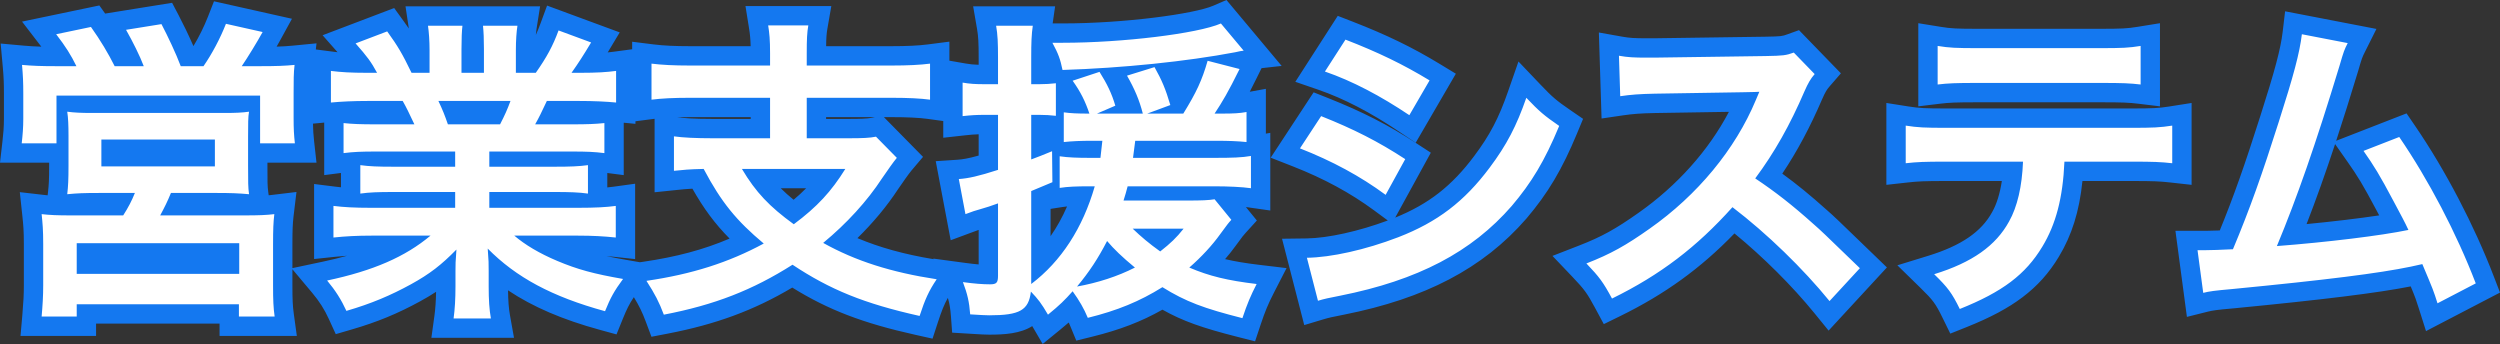
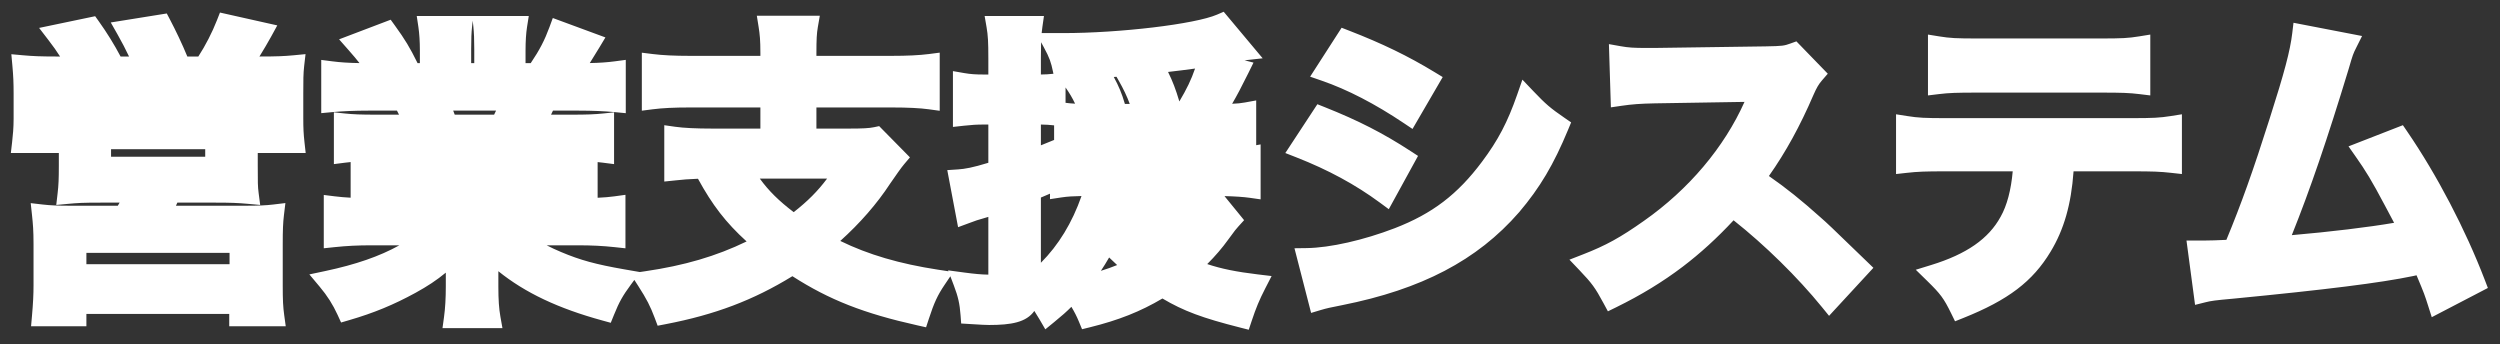
<svg xmlns="http://www.w3.org/2000/svg" width="258.413" height="35.555" viewBox="0 0 258.413 35.555">
  <rect x="0" y="0" width="258.413" height="35.555" fill="#333333" stroke="none" />
  <g id="パス_8252" data-name="パス 8252" transform="translate(0.174 27.778)" fill="#fff">
    <path d="M 128.903 6.306 L 128.002 6.077 C 124.106 5.087 122.174 4.375 119.981 3.076 C 117.721 4.418 115.449 5.318 112.507 6.046 L 111.672 6.252 L 111.343 5.458 C 111.128 4.937 110.878 4.443 110.57 3.936 C 110.086 4.425 109.594 4.86 108.782 5.523 L 107.875 6.263 L 107.286 5.252 C 107.073 4.888 106.9 4.604 106.74 4.363 C 105.912 5.542 104.349 5.814 102.071 5.814 C 101.69 5.814 101.249 5.787 100.37 5.733 L 100.05 5.714 L 99.178 5.661 L 99.113 4.79 C 99.025 3.613 98.864 2.9 98.423 1.736 L 98.061 0.78 L 97.475 1.648 C 96.737 2.74 96.384 3.501 95.832 5.19 L 95.55 6.053 L 94.664 5.855 C 89.128 4.621 85.548 3.222 81.732 0.771 C 77.689 3.254 73.732 4.748 68.632 5.73 L 67.803 5.89 L 67.507 5.099 C 67.047 3.872 66.665 3.131 65.805 1.792 L 65.396 1.156 L 65.033 1.649 C 64.187 2.797 63.829 3.437 63.292 4.764 L 62.958 5.588 L 62.101 5.353 C 57.535 4.103 54.117 2.495 51.339 0.257 L 51.339 1.84 C 51.339 3.193 51.402 4.128 51.552 4.965 L 51.762 6.141 L 50.567 6.141 L 46.711 6.141 L 45.564 6.141 L 45.72 5.004 C 45.846 4.093 45.907 3.047 45.907 1.807 L 45.907 0.403 C 44.966 1.182 44.006 1.814 42.781 2.487 C 40.508 3.73 38.454 4.576 35.912 5.316 L 35.082 5.558 L 34.723 4.772 C 34.233 3.701 33.663 2.804 32.873 1.862 L 31.803 0.586 L 33.431 0.241 C 36.582 -0.428 39.059 -1.28 41.107 -2.422 L 38.247 -2.422 C 36.818 -2.422 35.666 -2.365 34.397 -2.231 L 33.293 -2.115 L 33.293 -3.226 L 33.293 -6.494 L 33.293 -7.626 L 34.417 -7.486 C 34.941 -7.42 35.473 -7.374 36.07 -7.343 L 36.07 -7.768 L 36.07 -10.709 L 36.07 -11.027 C 35.869 -11.008 35.671 -10.986 35.466 -10.959 L 34.338 -10.814 L 34.338 -11.951 L 34.338 -15.056 L 34.338 -16.169 L 35.445 -16.05 C 36.318 -15.957 37.14 -15.925 38.704 -15.925 L 41.071 -15.925 C 40.999 -16.071 40.928 -16.211 40.858 -16.343 L 37.92 -16.343 C 36.508 -16.343 35.266 -16.291 34.124 -16.184 L 33.031 -16.082 L 33.031 -17.18 L 33.031 -20.448 L 33.031 -21.585 L 34.159 -21.44 C 35.008 -21.33 35.863 -21.274 36.984 -21.257 C 36.701 -21.627 36.346 -22.044 35.83 -22.63 L 34.876 -23.713 L 36.225 -24.226 L 39.493 -25.468 L 40.209 -25.74 L 40.658 -25.119 C 41.685 -23.701 42.181 -22.888 42.989 -21.252 L 43.227 -21.252 L 43.227 -22.572 C 43.227 -23.453 43.172 -24.328 43.075 -24.973 L 42.903 -26.121 L 44.064 -26.121 L 47.626 -26.121 L 48.743 -26.121 L 49.75 -26.121 L 53.312 -26.121 L 54.483 -26.121 L 54.3 -24.965 C 54.203 -24.348 54.149 -23.498 54.149 -22.572 L 54.149 -21.252 L 54.683 -21.252 C 55.598 -22.604 56.125 -23.623 56.622 -24.976 L 56.967 -25.916 L 57.907 -25.569 L 61.273 -24.327 L 62.405 -23.91 L 61.784 -22.875 C 61.403 -22.24 61.088 -21.726 60.789 -21.26 C 61.819 -21.28 62.594 -21.335 63.376 -21.439 L 64.509 -21.59 L 64.509 -20.448 L 64.509 -17.18 L 64.509 -16.079 L 63.412 -16.185 C 62.324 -16.29 61.048 -16.343 59.62 -16.343 L 56.984 -16.343 C 56.911 -16.189 56.845 -16.051 56.785 -15.925 L 58.933 -15.925 C 60.486 -15.925 61.279 -15.956 62.197 -16.05 L 63.299 -16.165 L 63.299 -15.056 L 63.299 -11.951 L 63.299 -10.814 L 62.171 -10.959 C 61.977 -10.985 61.789 -11.006 61.6 -11.024 L 61.6 -10.709 L 61.6 -7.768 L 61.6 -7.336 C 62.274 -7.366 62.834 -7.415 63.339 -7.484 L 64.476 -7.641 L 64.476 -6.494 L 64.476 -3.226 L 64.476 -2.112 L 63.368 -2.231 C 62.151 -2.363 60.975 -2.422 59.554 -2.422 L 56.329 -2.422 C 56.796 -2.181 57.293 -1.95 57.818 -1.729 C 59.817 -0.886 61.416 -0.448 64.399 0.07 L 65.958 0.341 L 66.502 0.262 C 70.549 -0.328 73.849 -1.292 76.999 -2.82 C 74.854 -4.769 73.458 -6.582 71.972 -9.301 C 70.954 -9.267 70.426 -9.213 69.687 -9.136 L 69.592 -9.126 L 68.489 -9.012 L 68.489 -10.121 L 68.489 -13.683 L 68.489 -14.836 L 69.63 -14.673 C 70.482 -14.551 71.801 -14.487 73.443 -14.487 L 78.424 -14.487 L 78.424 -16.67 L 71.123 -16.67 C 69.506 -16.67 68.29 -16.61 67.297 -16.482 L 66.169 -16.337 L 66.169 -17.474 L 66.169 -21.2 L 66.169 -22.332 L 67.293 -22.192 C 68.321 -22.063 69.548 -22.004 71.156 -22.004 L 78.424 -22.004 L 78.424 -22.278 C 78.424 -23.614 78.365 -24.219 78.24 -24.996 L 78.055 -26.154 L 79.228 -26.154 L 83.378 -26.154 L 84.567 -26.154 L 84.363 -24.983 C 84.248 -24.32 84.215 -23.713 84.215 -22.278 L 84.215 -22.004 L 91.973 -22.004 C 93.59 -22.004 94.852 -22.065 95.832 -22.191 L 96.96 -22.337 L 96.96 -21.2 L 96.96 -17.474 L 96.96 -16.327 L 95.823 -16.483 C 94.925 -16.607 93.641 -16.67 92.006 -16.67 L 84.215 -16.67 L 84.215 -14.487 L 87.594 -14.487 C 88.995 -14.487 89.668 -14.524 90.166 -14.629 L 90.7 -14.742 L 91.084 -14.352 L 93.241 -12.163 L 93.882 -11.512 L 93.292 -10.815 C 92.967 -10.431 92.457 -9.698 91.823 -8.78 C 90.481 -6.725 88.72 -4.705 86.682 -2.873 C 89.563 -1.462 92.818 -0.508 96.797 0.1 L 97.866 0.263 L 97.829 0.167 L 99.493 0.391 C 100.554 0.535 101.294 0.6 101.986 0.61 L 101.986 -5.36 C 101.842 -5.316 101.679 -5.268 101.469 -5.207 L 101.466 -5.206 L 101.463 -5.205 C 100.814 -5.02 100.814 -5.02 99.967 -4.706 L 98.858 -4.295 L 98.638 -5.458 L 97.951 -9.086 L 97.741 -10.194 L 98.867 -10.269 C 99.566 -10.316 100.36 -10.453 101.986 -10.952 L 101.986 -14.905 L 101.548 -14.905 C 100.799 -14.905 100.285 -14.875 99.436 -14.781 L 98.326 -14.657 L 98.326 -15.775 L 98.326 -19.239 L 98.326 -20.428 L 99.497 -20.224 C 100.144 -20.112 100.65 -20.075 101.581 -20.075 L 101.986 -20.075 L 101.986 -21.755 C 101.986 -23.438 101.947 -24.125 101.805 -24.951 L 101.603 -26.121 L 102.79 -26.121 L 106.581 -26.121 L 107.734 -26.121 L 107.571 -24.98 C 107.541 -24.77 107.516 -24.568 107.496 -24.357 L 108.607 -24.357 L 109.686 -24.357 C 115.609 -24.357 123.357 -25.285 125.629 -26.268 L 126.313 -26.564 L 126.792 -25.992 L 129.145 -23.181 L 130.343 -21.751 L 128.489 -21.546 C 128.483 -21.545 128.477 -21.544 128.471 -21.544 L 129.395 -21.306 L 128.851 -20.202 C 128.156 -18.793 127.657 -17.855 127.186 -17.051 C 127.721 -17.07 128.093 -17.111 128.494 -17.183 L 129.673 -17.398 L 129.673 -16.2 L 129.673 -13.095 L 129.673 -12.77 L 130.13 -12.851 L 130.13 -11.657 L 130.13 -8.324 L 130.13 -7.171 L 128.989 -7.334 C 128.37 -7.422 127.441 -7.484 126.395 -7.508 L 127.879 -5.688 L 128.423 -5.02 L 127.844 -4.383 C 127.553 -4.063 127.552 -4.062 126.77 -2.998 C 126.17 -2.159 125.437 -1.305 124.611 -0.482 C 126.079 0.01 127.646 0.323 129.837 0.585 L 131.265 0.756 L 130.608 2.035 C 129.992 3.234 129.663 4.026 129.197 5.424 L 128.903 6.306 Z M 114.472 -1.164 C 114.195 -0.682 113.914 -0.227 113.619 0.217 C 114.198 0.039 114.759 -0.161 115.3 -0.381 C 115 -0.651 114.726 -0.911 114.472 -1.164 Z M 107.418 -7.358 L 107.418 -0.617 C 109.243 -2.444 110.65 -4.753 111.617 -7.515 C 110.797 -7.502 110.141 -7.465 109.511 -7.368 L 108.359 -7.191 L 108.359 -7.76 C 108.195 -7.691 108.056 -7.631 107.92 -7.572 C 107.759 -7.503 107.602 -7.435 107.418 -7.358 Z M 78.363 -9.317 C 79.298 -8.033 80.341 -7.011 81.867 -5.849 C 83.298 -6.968 84.354 -8.023 85.319 -9.317 L 78.363 -9.317 Z M 107.418 -14.905 L 107.418 -12.757 C 107.553 -12.812 107.702 -12.872 107.869 -12.94 L 108.198 -13.074 L 108.784 -13.312 L 108.784 -14.821 C 108.28 -14.873 107.918 -14.9 107.418 -14.905 Z M 46.829 -15.925 L 50.9 -15.925 C 50.972 -16.07 51.038 -16.208 51.101 -16.343 L 46.67 -16.343 C 46.723 -16.208 46.776 -16.07 46.829 -15.925 Z M 116.099 -17.036 L 116.603 -17.036 C 116.319 -17.818 115.955 -18.581 115.451 -19.462 L 115.234 -19.842 C 115.14 -19.835 115.046 -19.828 114.952 -19.821 C 115.455 -18.905 115.799 -18.072 116.071 -17.131 L 116.099 -17.036 Z M 109.967 -17.151 C 110.267 -17.11 110.58 -17.081 110.952 -17.062 C 110.684 -17.633 110.37 -18.163 109.967 -18.738 L 109.967 -17.151 Z M 120.562 -20.341 C 121.038 -19.386 121.365 -18.52 121.729 -17.292 C 122.507 -18.603 122.959 -19.541 123.354 -20.692 C 122.447 -20.567 121.513 -20.449 120.562 -20.341 Z M 107.438 -23.413 C 107.423 -22.98 107.418 -22.462 107.418 -21.788 L 107.418 -20.076 C 107.894 -20.08 108.246 -20.105 108.713 -20.153 L 108.673 -20.344 C 108.469 -21.335 108.321 -21.788 107.728 -22.879 L 107.438 -23.413 Z M 48.528 -21.252 L 48.848 -21.252 L 48.848 -22.703 C 48.848 -23.681 48.819 -24.417 48.756 -25.017 L 48.69 -25.641 L 48.62 -25.011 C 48.556 -24.439 48.528 -23.727 48.528 -22.703 L 48.528 -21.252 Z M 29.361 5.944 L 28.214 5.944 L 24.521 5.944 L 23.521 5.944 L 23.521 4.944 L 23.521 4.67 L 8.756 4.67 L 8.756 4.944 L 8.756 5.944 L 7.756 5.944 L 4.129 5.944 L 3.037 5.944 L 3.133 4.857 C 3.246 3.572 3.292 2.66 3.292 1.709 L 3.292 -2.539 C 3.292 -3.959 3.23 -4.648 3.135 -5.537 L 3.001 -6.781 L 4.243 -6.637 C 5.048 -6.545 5.786 -6.513 7.168 -6.513 L 12.003 -6.513 C 12.068 -6.622 12.13 -6.728 12.189 -6.833 L 10.207 -6.833 C 8.388 -6.833 7.847 -6.799 6.869 -6.707 L 5.641 -6.592 L 5.783 -7.817 C 5.879 -8.652 5.907 -9.286 5.907 -10.644 L 5.907 -11.964 L 5.665 -11.964 L 2.07 -11.964 L 0.948 -11.964 L 1.077 -13.079 C 1.158 -13.785 1.233 -14.568 1.233 -15.513 L 1.233 -18.095 C 1.233 -19.21 1.201 -19.937 1.107 -20.978 L 0.998 -22.173 L 2.193 -22.065 C 3.221 -21.971 4.104 -21.938 5.567 -21.938 L 6.034 -21.938 C 5.71 -22.458 5.332 -22.989 4.839 -23.629 L 3.868 -24.892 L 5.427 -25.218 L 9.022 -25.969 L 9.661 -26.103 L 10.041 -25.572 C 10.885 -24.39 11.639 -23.17 12.289 -21.938 L 13.164 -21.938 C 12.826 -22.653 12.412 -23.451 11.985 -24.203 L 11.274 -25.455 L 12.696 -25.684 L 16.356 -26.272 L 17.065 -26.386 L 17.399 -25.75 C 17.947 -24.71 18.667 -23.214 19.189 -21.938 L 20.327 -21.938 C 21.065 -23.075 21.754 -24.413 22.25 -25.682 L 22.563 -26.481 L 23.4 -26.293 L 27.191 -25.443 L 28.488 -25.153 L 27.849 -23.987 C 27.535 -23.414 27.09 -22.66 26.645 -21.938 L 26.776 -21.938 C 28.364 -21.938 29.191 -21.969 30.177 -22.064 L 31.408 -22.183 L 31.266 -20.954 C 31.175 -20.162 31.175 -19.451 31.175 -18.16 L 31.175 -15.546 C 31.175 -14.511 31.204 -13.934 31.299 -13.075 L 31.423 -11.964 L 30.306 -11.964 L 26.711 -11.964 L 26.469 -11.964 L 26.469 -10.644 C 26.469 -8.927 26.469 -8.519 26.559 -7.832 L 26.72 -6.594 L 25.476 -6.707 C 24.409 -6.804 23.629 -6.833 22.136 -6.833 L 18.158 -6.833 C 18.109 -6.724 18.061 -6.618 18.013 -6.513 L 25.077 -6.513 C 26.557 -6.513 27.282 -6.543 28.062 -6.637 L 29.326 -6.788 L 29.174 -5.525 C 29.081 -4.745 29.051 -4.012 29.051 -2.507 L 29.051 1.742 C 29.051 3.254 29.085 3.942 29.205 4.808 L 29.361 5.944 Z M 8.756 -0.467 L 23.554 -0.467 L 23.554 -1.637 L 8.756 -1.637 L 8.756 -0.467 Z M 11.305 -11.579 L 21.038 -11.579 L 21.038 -12.356 L 11.305 -12.356 L 11.305 -11.579 Z M 201.909 5.433 L 201.501 4.6 C 200.75 3.068 200.407 2.603 199.053 1.281 L 197.85 0.105 L 199.457 -0.39 C 203.103 -1.514 205.379 -3.097 206.619 -5.371 L 206.623 -5.378 L 206.627 -5.384 C 207.277 -6.536 207.702 -8.141 207.871 -10.069 L 200.961 -10.069 C 198.827 -10.069 198.072 -10.039 196.921 -9.912 L 195.811 -9.788 L 195.811 -10.905 L 195.811 -14.794 L 195.811 -15.965 L 196.967 -15.782 C 198.12 -15.6 198.765 -15.566 201.026 -15.566 L 220.144 -15.566 C 222.381 -15.566 223.064 -15.602 224.204 -15.782 L 225.36 -15.965 L 225.36 -14.794 L 225.36 -10.905 L 225.36 -9.788 L 224.25 -9.912 C 223.098 -10.039 222.343 -10.069 220.21 -10.069 L 214.16 -10.069 C 213.915 -6.639 213.169 -4.047 211.784 -1.76 C 209.933 1.314 207.405 3.235 202.77 5.089 L 201.909 5.433 Z M 251.185 5.008 L 250.825 3.874 C 250.458 2.717 250.419 2.593 249.613 0.678 C 249.514 0.7 249.394 0.726 249.246 0.758 L 249.242 0.759 L 249.237 0.76 C 245.874 1.459 240.311 2.158 230.633 3.097 L 230.629 3.097 L 230.626 3.097 C 228.78 3.262 228.365 3.323 227.805 3.464 L 226.719 3.735 L 226.571 2.626 L 225.983 -1.786 L 225.832 -2.918 L 226.974 -2.918 L 227.824 -2.918 C 228.342 -2.918 228.961 -2.94 229.956 -2.986 C 231.494 -6.691 232.73 -10.159 234.42 -15.489 C 235.958 -20.3 236.55 -22.537 236.766 -24.357 L 236.893 -25.425 L 237.948 -25.221 L 242.687 -24.306 L 243.981 -24.056 L 243.392 -22.877 C 243.053 -22.199 243.04 -22.173 242.608 -20.691 L 242.606 -20.685 L 242.605 -20.68 C 240.375 -13.344 238.621 -8.21 236.719 -3.472 C 240.687 -3.814 244.672 -4.296 247.292 -4.748 C 247.109 -5.1 246.893 -5.504 246.622 -6.01 L 246.354 -6.513 C 244.933 -9.193 244.375 -10.092 243.313 -11.605 L 242.58 -12.649 L 243.769 -13.112 L 247.462 -14.55 L 248.202 -14.838 L 248.65 -14.182 C 251.737 -9.667 254.659 -4.077 256.667 1.155 L 256.986 1.988 L 256.195 2.4 L 252.24 4.459 L 251.185 5.008 Z M 188.887 4.869 L 188.159 3.974 C 185.627 0.862 182.258 -2.443 179.018 -5.007 C 177.309 -3.17 175.587 -1.599 173.772 -0.219 C 171.712 1.346 169.461 2.72 166.891 3.98 L 166.027 4.403 L 165.57 3.556 C 164.711 1.959 164.385 1.513 163.08 0.144 L 162.05 -0.936 L 163.441 -1.478 C 165.828 -2.408 167.305 -3.221 169.763 -4.957 C 174.38 -8.199 178.046 -12.543 180.147 -17.246 C 178.839 -17.222 176.264 -17.181 170.879 -17.095 C 169.357 -17.063 168.522 -17.002 167.446 -16.844 L 166.336 -16.681 L 166.301 -17.802 L 166.17 -21.985 L 166.132 -23.218 L 167.346 -23.001 C 168.158 -22.856 168.688 -22.821 170.046 -22.821 L 170.823 -22.821 L 182.319 -22.984 C 184.1 -23.016 184.234 -23.043 184.903 -23.284 L 185.51 -23.503 L 185.96 -23.04 L 188.116 -20.818 L 188.755 -20.159 L 188.155 -19.466 C 187.816 -19.075 187.6 -18.708 187.27 -17.956 C 185.891 -14.751 184.416 -12.063 182.669 -9.584 C 184.455 -8.343 186.047 -7.066 187.965 -5.345 C 188.796 -4.614 188.802 -4.609 192.767 -0.775 L 193.47 -0.095 L 192.807 0.623 L 189.67 4.021 L 188.887 4.869 Z M 135.349 4.567 L 135.09 3.56 L 133.946 -0.885 L 133.629 -2.117 L 134.901 -2.134 C 137.296 -2.165 140.782 -2.954 144 -4.192 C 147.875 -5.692 150.484 -7.678 153.003 -11.047 C 154.672 -13.272 155.66 -15.156 156.65 -17.999 L 157.189 -19.545 L 158.318 -18.36 C 159.618 -16.997 160.072 -16.608 161.56 -15.586 L 162.227 -15.127 L 161.917 -14.379 C 160.42 -10.766 159 -8.374 156.854 -5.846 L 156.85 -5.842 L 156.846 -5.837 C 154.667 -3.333 152.147 -1.351 149.141 0.222 C 146.159 1.781 142.692 2.941 138.541 3.768 C 137.357 3.999 136.951 4.087 136.346 4.268 L 135.349 4.567 Z M 143.379 -6.154 L 142.458 -6.833 C 139.936 -8.693 137.114 -10.223 133.831 -11.51 L 132.683 -11.96 L 133.36 -12.99 L 135.549 -16.324 L 135.997 -17.006 L 136.755 -16.704 C 140.233 -15.319 142.803 -14.005 145.624 -12.168 L 146.401 -11.662 L 145.955 -10.849 L 143.929 -7.156 L 143.379 -6.154 Z M 145.831 -14.449 L 144.946 -15.042 C 141.958 -17.045 139.1 -18.524 136.451 -19.437 L 135.247 -19.853 L 135.936 -20.924 L 138.061 -24.225 L 138.503 -24.911 L 139.264 -24.615 C 142.724 -23.272 145.37 -21.988 148.113 -20.322 L 148.952 -19.813 L 148.459 -18.965 L 146.367 -15.37 L 145.831 -14.449 Z M 222.092 -17.914 L 220.972 -18.05 C 219.924 -18.177 219.171 -18.206 216.942 -18.206 L 204.262 -18.206 C 202.032 -18.206 201.279 -18.177 200.232 -18.05 L 199.111 -17.914 L 199.111 -19.043 L 199.111 -23.03 L 199.111 -24.205 L 200.271 -24.017 C 201.404 -23.833 202.01 -23.801 204.327 -23.801 L 216.876 -23.801 C 219.193 -23.801 219.8 -23.833 220.932 -24.017 L 222.092 -24.205 L 222.092 -23.03 L 222.092 -19.043 L 222.092 -17.914 Z" stroke="none" />
-     <path d="M 126.026 -25.35 C 123.607 -24.304 115.862 -23.357 109.686 -23.357 C 109.359 -23.357 109.065 -23.357 108.607 -23.357 C 109.228 -22.213 109.424 -21.657 109.653 -20.546 C 115.862 -20.742 122.496 -21.428 127.496 -22.376 C 128.084 -22.507 128.084 -22.507 128.379 -22.54 L 126.026 -25.35 M 23.181 -25.317 C 22.593 -23.814 21.743 -22.213 20.861 -20.938 L 18.508 -20.938 C 18.018 -22.245 17.168 -24.043 16.515 -25.285 L 12.854 -24.696 C 13.541 -23.487 14.292 -21.984 14.685 -20.938 L 11.678 -20.938 C 11.024 -22.245 10.207 -23.618 9.227 -24.991 L 5.632 -24.239 C 6.613 -22.964 7.168 -22.082 7.724 -20.938 L 5.567 -20.938 C 4.096 -20.938 3.181 -20.971 2.103 -21.069 C 2.201 -19.99 2.233 -19.239 2.233 -18.095 L 2.233 -15.513 C 2.233 -14.598 2.168 -13.814 2.07 -12.964 L 5.665 -12.964 L 5.665 -17.899 L 26.711 -17.899 L 26.711 -12.964 L 30.306 -12.964 C 30.208 -13.847 30.175 -14.468 30.175 -15.546 L 30.175 -18.16 C 30.175 -19.468 30.175 -20.219 30.273 -21.069 C 29.26 -20.971 28.41 -20.938 26.776 -20.938 L 24.815 -20.938 C 25.436 -21.853 26.417 -23.455 26.972 -24.468 L 23.181 -25.317 M 79.228 -25.154 C 79.358 -24.337 79.424 -23.683 79.424 -22.278 L 79.424 -21.004 L 71.156 -21.004 C 69.456 -21.004 68.214 -21.069 67.169 -21.2 L 67.169 -17.474 C 68.182 -17.605 69.424 -17.67 71.123 -17.67 L 79.424 -17.67 L 79.424 -13.487 L 73.443 -13.487 C 71.777 -13.487 70.404 -13.552 69.489 -13.683 L 69.489 -10.121 C 70.437 -10.219 71.025 -10.284 72.561 -10.317 C 74.391 -6.853 75.96 -4.958 78.77 -2.605 C 75.143 -0.644 71.352 0.565 66.646 1.252 C 67.528 2.624 67.953 3.441 68.443 4.748 C 73.705 3.735 77.626 2.199 81.744 -0.415 C 85.633 2.167 89.162 3.605 94.881 4.879 C 95.437 3.18 95.829 2.297 96.646 1.088 C 91.94 0.369 88.247 -0.807 84.914 -2.67 C 87.332 -4.664 89.457 -6.984 90.993 -9.337 C 91.646 -10.284 92.169 -11.036 92.528 -11.461 L 90.372 -13.651 C 89.751 -13.52 88.966 -13.487 87.594 -13.487 L 83.215 -13.487 L 83.215 -17.67 L 92.006 -17.67 C 93.672 -17.67 95.012 -17.605 95.96 -17.474 L 95.96 -21.2 C 94.947 -21.069 93.672 -21.004 91.973 -21.004 L 83.215 -21.004 L 83.215 -22.278 C 83.215 -23.716 83.247 -24.402 83.378 -25.154 L 79.228 -25.154 M 76.515 -10.317 L 87.202 -10.317 C 85.764 -7.997 84.293 -6.396 81.875 -4.598 C 79.358 -6.428 77.953 -7.899 76.515 -10.317 M 44.064 -25.121 C 44.162 -24.468 44.227 -23.553 44.227 -22.572 L 44.227 -20.252 L 42.365 -20.252 C 41.417 -22.213 40.959 -22.997 39.848 -24.533 L 36.58 -23.291 C 37.789 -21.919 38.182 -21.396 38.802 -20.252 L 37.757 -20.252 C 36.09 -20.252 35.044 -20.317 34.031 -20.448 L 34.031 -17.18 C 35.077 -17.278 36.319 -17.343 37.92 -17.343 L 41.45 -17.343 C 41.809 -16.722 42.168 -15.971 42.659 -14.925 L 38.704 -14.925 C 37.103 -14.925 36.253 -14.958 35.338 -15.056 L 35.338 -11.951 C 36.351 -12.082 37.201 -12.115 38.704 -12.115 L 46.874 -12.115 L 46.874 -10.546 L 40.404 -10.546 C 38.933 -10.546 37.985 -10.579 37.07 -10.709 L 37.07 -7.768 C 37.985 -7.899 38.966 -7.932 40.404 -7.932 L 46.874 -7.932 L 46.874 -6.298 L 38.214 -6.298 C 36.449 -6.298 35.338 -6.363 34.293 -6.494 L 34.293 -3.226 C 35.534 -3.356 36.711 -3.422 38.247 -3.422 L 44.325 -3.422 C 41.711 -1.232 38.41 0.206 33.639 1.219 C 34.489 2.232 35.11 3.212 35.632 4.356 C 38.214 3.605 40.208 2.755 42.299 1.611 C 44.26 0.533 45.469 -0.415 47.005 -1.984 C 46.907 -0.644 46.907 -0.513 46.907 0.239 L 46.907 1.807 C 46.907 3.114 46.842 4.193 46.711 5.141 L 50.567 5.141 C 50.404 4.225 50.338 3.212 50.338 1.84 L 50.338 0.239 C 50.338 -0.546 50.338 -0.84 50.24 -2.082 C 53.182 0.892 56.875 2.886 62.365 4.389 C 62.92 3.016 63.312 2.297 64.228 1.056 C 61.221 0.533 59.522 0.075 57.43 -0.807 C 55.567 -1.592 54.097 -2.474 52.986 -3.422 L 59.554 -3.422 C 61.058 -3.422 62.267 -3.356 63.476 -3.226 L 63.476 -6.494 C 62.528 -6.363 61.384 -6.298 59.522 -6.298 L 50.404 -6.298 L 50.404 -7.932 L 57.234 -7.932 C 58.672 -7.932 59.685 -7.899 60.6 -7.768 L 60.6 -10.709 C 59.685 -10.579 58.705 -10.546 57.234 -10.546 L 50.404 -10.546 L 50.404 -12.115 L 58.933 -12.115 C 60.469 -12.115 61.286 -12.082 62.299 -11.951 L 62.299 -15.056 C 61.352 -14.958 60.535 -14.925 58.933 -14.925 L 55.142 -14.925 C 55.6 -15.742 55.731 -16.036 56.352 -17.343 L 59.62 -17.343 C 61.221 -17.343 62.496 -17.278 63.509 -17.18 L 63.509 -20.448 C 62.528 -20.317 61.515 -20.252 59.816 -20.252 L 58.901 -20.252 C 59.62 -21.265 60.143 -22.082 60.927 -23.389 L 57.561 -24.631 C 56.973 -23.03 56.352 -21.886 55.208 -20.252 L 53.149 -20.252 L 53.149 -22.572 C 53.149 -23.618 53.214 -24.5 53.312 -25.121 L 49.75 -25.121 C 49.816 -24.5 49.848 -23.749 49.848 -22.703 L 49.848 -20.252 L 47.528 -20.252 L 47.528 -22.703 C 47.528 -23.814 47.561 -24.533 47.626 -25.121 L 44.064 -25.121 M 45.142 -17.343 L 52.593 -17.343 C 52.267 -16.461 52.005 -15.873 51.515 -14.925 L 46.123 -14.925 C 45.796 -15.873 45.6 -16.363 45.142 -17.343 M 102.79 -25.121 C 102.953 -24.174 102.986 -23.389 102.986 -21.755 L 102.986 -19.075 L 101.581 -19.075 C 100.666 -19.075 100.078 -19.108 99.326 -19.239 L 99.326 -15.775 C 100.208 -15.873 100.764 -15.905 101.548 -15.905 L 102.986 -15.905 L 102.986 -10.219 C 100.96 -9.566 99.914 -9.337 98.934 -9.271 L 99.62 -5.644 C 100.502 -5.971 100.502 -5.971 101.189 -6.167 C 101.973 -6.396 102.071 -6.428 102.986 -6.755 L 102.986 0.729 C 102.986 1.448 102.823 1.611 102.169 1.611 C 101.385 1.611 100.568 1.546 99.359 1.382 C 99.816 2.591 100.012 3.408 100.11 4.716 C 101.189 4.781 101.679 4.814 102.071 4.814 C 105.241 4.814 106.156 4.291 106.385 2.363 C 107.137 3.147 107.463 3.572 108.15 4.748 C 109.391 3.735 109.849 3.278 110.699 2.33 C 111.385 3.278 111.875 4.127 112.267 5.075 C 115.307 4.324 117.627 3.376 119.98 1.905 C 122.398 3.408 124.261 4.095 128.248 5.108 C 128.738 3.637 129.098 2.788 129.718 1.578 C 126.712 1.219 124.816 0.761 122.758 -0.121 C 124.032 -1.232 125.143 -2.441 125.96 -3.585 C 126.777 -4.696 126.777 -4.696 127.104 -5.056 L 125.372 -7.18 C 124.784 -7.082 124.065 -7.049 122.594 -7.049 L 115.96 -7.049 C 116.156 -7.67 116.222 -7.899 116.385 -8.52 L 125.372 -8.52 C 126.777 -8.52 128.215 -8.454 129.13 -8.324 L 129.13 -11.657 C 128.215 -11.494 127.202 -11.461 125.372 -11.461 L 116.941 -11.461 C 117.039 -12.147 117.071 -12.441 117.169 -13.226 L 125.535 -13.226 C 126.81 -13.226 127.725 -13.193 128.673 -13.095 L 128.673 -16.2 C 127.954 -16.069 127.333 -16.036 126.124 -16.036 L 125.372 -16.036 C 126.189 -17.278 126.777 -18.258 127.954 -20.644 L 124.653 -21.494 C 124.065 -19.468 123.509 -18.258 122.137 -16.036 L 118.411 -16.036 L 120.797 -16.919 C 120.307 -18.585 119.914 -19.5 119.163 -20.84 L 116.32 -19.958 C 117.104 -18.585 117.594 -17.441 117.954 -16.036 L 113.215 -16.036 L 115.11 -16.853 C 114.751 -18.095 114.261 -19.108 113.476 -20.35 L 110.699 -19.435 C 111.516 -18.291 112.006 -17.311 112.431 -16.036 L 112.267 -16.036 C 111.189 -16.036 110.47 -16.069 109.784 -16.167 L 109.784 -13.095 C 110.666 -13.193 111.614 -13.226 112.692 -13.226 L 113.771 -13.226 C 113.705 -12.572 113.673 -12.343 113.574 -11.461 L 112.496 -11.461 C 111.189 -11.461 110.241 -11.494 109.359 -11.624 L 109.359 -8.356 C 110.208 -8.487 111.091 -8.52 112.431 -8.52 L 112.986 -8.52 C 111.744 -4.206 109.522 -0.775 106.418 1.578 L 106.418 -8.03 C 107.398 -8.422 107.561 -8.52 108.607 -8.945 L 108.574 -12.147 C 107.529 -11.722 107.137 -11.559 106.418 -11.298 L 106.418 -15.905 L 107.267 -15.905 C 107.921 -15.905 108.346 -15.873 108.967 -15.807 L 108.967 -19.173 C 108.346 -19.108 107.921 -19.075 107.267 -19.075 L 106.418 -19.075 L 106.418 -21.788 C 106.418 -23.422 106.45 -24.206 106.581 -25.121 L 102.79 -25.121 M 116.908 -4.141 L 122.169 -4.141 C 121.418 -3.193 120.829 -2.637 119.751 -1.788 C 118.607 -2.605 117.758 -3.324 116.908 -4.141 M 111.156 1.84 C 112.431 0.304 113.313 -1.036 114.261 -2.866 C 114.947 -2.049 115.829 -1.199 117.137 -0.121 C 115.339 0.794 113.313 1.448 111.156 1.84 M 237.759 -24.239 C 237.53 -22.311 236.909 -19.99 235.373 -15.187 C 233.674 -9.827 232.367 -6.134 230.635 -2.016 C 229.262 -1.951 228.478 -1.918 227.824 -1.918 C 227.432 -1.918 227.432 -1.918 226.974 -1.918 L 227.563 2.493 C 228.216 2.33 228.706 2.265 230.537 2.101 C 240.308 1.154 245.733 0.467 249.033 -0.219 C 249.785 -0.382 249.785 -0.382 250.21 -0.48 C 251.354 2.232 251.354 2.232 251.779 3.572 L 255.733 1.513 C 253.739 -3.683 250.864 -9.173 247.824 -13.618 L 244.131 -12.18 C 245.21 -10.644 245.798 -9.696 247.236 -6.984 C 248.02 -5.513 248.413 -4.794 248.772 -4.01 C 245.962 -3.422 240.308 -2.735 235.177 -2.343 C 237.269 -7.376 239.164 -12.801 241.648 -20.971 C 242.105 -22.54 242.138 -22.605 242.497 -23.324 L 237.759 -24.239 M 138.902 -23.683 L 136.777 -20.383 C 139.621 -19.402 142.529 -17.866 145.503 -15.873 L 147.594 -19.468 C 144.849 -21.134 142.268 -22.376 138.902 -23.683 M 200.111 -23.03 L 200.111 -19.043 C 201.19 -19.173 201.974 -19.206 204.262 -19.206 L 216.942 -19.206 C 219.229 -19.206 220.014 -19.173 221.092 -19.043 L 221.092 -23.03 C 219.883 -22.834 219.229 -22.801 216.876 -22.801 L 204.327 -22.801 C 201.974 -22.801 201.321 -22.834 200.111 -23.03 M 185.242 -22.343 C 184.425 -22.049 184.164 -22.017 182.333 -21.984 L 170.83 -21.821 C 170.438 -21.821 170.176 -21.821 170.046 -21.821 C 168.706 -21.821 168.085 -21.853 167.17 -22.017 L 167.301 -17.834 C 168.412 -17.997 169.294 -18.062 170.863 -18.095 C 181.157 -18.258 181.157 -18.258 181.68 -18.291 L 181.32 -17.441 C 179.196 -12.343 175.275 -7.605 170.34 -4.141 C 167.889 -2.409 166.32 -1.526 163.804 -0.546 C 165.144 0.859 165.536 1.382 166.451 3.082 C 171.451 0.631 175.209 -2.245 178.902 -6.363 C 182.464 -3.65 186.222 0.01 188.935 3.343 L 192.072 -0.056 C 188.118 -3.879 188.118 -3.879 187.301 -4.598 C 185.079 -6.592 183.314 -7.964 181.255 -9.337 C 183.248 -12.017 184.85 -14.86 186.353 -18.356 C 186.713 -19.173 186.974 -19.631 187.399 -20.121 L 185.242 -22.343 M 157.595 -17.67 C 156.582 -14.762 155.568 -12.801 153.804 -10.448 C 151.189 -6.951 148.411 -4.827 144.359 -3.258 C 140.96 -1.951 137.398 -1.167 134.915 -1.134 L 136.058 3.31 C 136.712 3.114 137.17 3.016 138.346 2.788 C 146.385 1.186 151.941 -1.722 156.091 -6.494 C 158.117 -8.879 159.49 -11.134 160.993 -14.762 C 159.425 -15.84 158.934 -16.265 157.595 -17.67 M 6.776 -16.232 C 6.874 -15.611 6.907 -14.827 6.907 -13.749 L 6.907 -10.644 C 6.907 -9.206 6.874 -8.552 6.776 -7.703 C 7.822 -7.801 8.41 -7.833 10.207 -7.833 L 13.769 -7.833 C 13.443 -7.016 13.083 -6.33 12.56 -5.513 L 7.168 -5.513 C 5.763 -5.513 4.979 -5.546 4.129 -5.644 C 4.227 -4.729 4.292 -4.01 4.292 -2.539 L 4.292 1.709 C 4.292 2.82 4.227 3.833 4.129 4.944 L 7.756 4.944 L 7.756 3.67 L 24.521 3.67 L 24.521 4.944 L 28.214 4.944 C 28.083 3.997 28.051 3.245 28.051 1.742 L 28.051 -2.507 C 28.051 -4.075 28.083 -4.827 28.181 -5.644 C 27.364 -5.546 26.613 -5.513 25.077 -5.513 L 16.384 -5.513 C 16.841 -6.363 17.136 -6.951 17.495 -7.833 L 22.136 -7.833 C 23.672 -7.833 24.489 -7.801 25.567 -7.703 C 25.469 -8.454 25.469 -8.912 25.469 -10.644 L 25.469 -13.651 C 25.469 -14.958 25.469 -15.709 25.567 -16.232 C 24.881 -16.134 24.129 -16.102 23.181 -16.102 L 9.26 -16.102 C 8.247 -16.102 7.495 -16.134 6.776 -16.232 M 22.038 -10.579 L 10.305 -10.579 L 10.305 -13.356 L 22.038 -13.356 L 22.038 -10.579 M 24.554 0.533 L 7.756 0.533 L 7.756 -2.637 L 24.554 -2.637 L 24.554 0.533 M 136.385 -15.775 L 134.196 -12.441 C 137.529 -11.134 140.438 -9.566 143.052 -7.637 L 145.078 -11.33 C 142.268 -13.16 139.751 -14.435 136.385 -15.775 M 196.811 -14.794 L 196.811 -10.905 C 197.987 -11.036 198.739 -11.069 200.961 -11.069 L 208.935 -11.069 C 208.837 -8.52 208.347 -6.396 207.497 -4.892 C 206.125 -2.376 203.674 -0.644 199.752 0.565 C 201.157 1.938 201.582 2.493 202.399 4.16 C 206.811 2.395 209.196 0.598 210.929 -2.278 C 212.334 -4.598 213.053 -7.311 213.216 -11.069 L 220.21 -11.069 C 222.432 -11.069 223.184 -11.036 224.36 -10.905 L 224.36 -14.794 C 223.118 -14.598 222.367 -14.566 220.144 -14.566 L 201.026 -14.566 C 198.772 -14.566 198.053 -14.598 196.811 -14.794 M 126.601 -27.778 L 132.306 -20.963 L 130.227 -20.733 L 129.747 -19.76 C 129.475 -19.206 129.231 -18.724 129.008 -18.293 L 130.673 -18.596 L 130.673 -13.964 L 131.13 -14.046 L 131.13 -6.018 L 128.847 -6.344 C 128.773 -6.354 128.694 -6.365 128.609 -6.374 L 129.742 -4.985 L 128.584 -3.71 C 128.328 -3.429 128.327 -3.428 127.579 -2.41 C 127.242 -1.94 126.866 -1.466 126.458 -0.995 C 127.459 -0.757 128.578 -0.572 129.956 -0.407 L 132.811 -0.066 L 131.498 2.492 C 130.909 3.639 130.593 4.398 130.145 5.74 L 129.557 7.504 L 127.755 7.046 C 124.051 6.105 122.066 5.403 119.982 4.231 C 117.8 5.465 115.57 6.319 112.747 7.017 L 111.077 7.43 L 110.419 5.84 C 110.38 5.745 110.339 5.651 110.297 5.557 C 110.042 5.78 109.754 6.021 109.414 6.298 L 107.601 7.777 L 106.523 5.929 C 105.299 6.711 103.649 6.814 102.071 6.814 C 101.659 6.814 101.208 6.786 100.31 6.732 L 98.246 6.606 L 98.116 4.865 C 98.061 4.131 97.978 3.608 97.803 3.01 C 97.428 3.677 97.154 4.363 96.782 5.501 L 96.218 7.226 L 94.446 6.831 C 89.038 5.626 85.449 4.262 81.72 1.947 C 77.754 4.304 73.823 5.749 68.821 6.712 L 67.163 7.032 L 66.571 5.451 C 66.213 4.497 65.904 3.854 65.344 2.938 C 64.881 3.629 64.605 4.186 64.219 5.139 L 63.551 6.787 L 61.837 6.318 C 57.98 5.262 54.911 3.952 52.34 2.233 C 52.352 3.315 52.412 4.095 52.536 4.789 L 52.956 7.141 L 44.416 7.141 L 44.73 4.867 C 44.829 4.146 44.886 3.329 44.902 2.385 C 44.399 2.715 43.861 3.035 43.263 3.363 C 40.921 4.644 38.807 5.515 36.192 6.276 L 34.532 6.76 L 33.813 5.188 C 33.363 4.202 32.836 3.374 32.107 2.504 L 30.051 0.053 L 30.051 1.742 C 30.051 3.201 30.083 3.858 30.195 4.671 L 30.509 6.944 L 22.521 6.944 L 22.521 5.67 L 9.756 5.67 L 9.756 6.944 L 1.945 6.944 L 2.137 4.769 C 2.247 3.516 2.292 2.629 2.292 1.709 L 2.292 -2.539 C 2.292 -3.913 2.235 -4.548 2.14 -5.431 L 1.874 -7.917 L 4.358 -7.631 C 4.489 -7.616 4.618 -7.602 4.75 -7.59 L 4.789 -7.932 C 4.87 -8.637 4.907 -9.195 4.907 -10.644 L 4.907 -10.964 L -0.174 -10.964 L 0.083 -13.193 C 0.161 -13.87 0.233 -14.619 0.233 -15.513 L 0.233 -18.095 C 0.233 -19.189 0.204 -19.868 0.111 -20.888 L -0.106 -23.278 L 2.284 -23.061 C 2.886 -23.006 3.438 -22.973 4.096 -22.955 C 4.08 -22.976 4.064 -22.998 4.047 -23.019 L 2.104 -25.545 L 10.096 -27.215 L 10.696 -26.375 L 17.615 -27.487 L 18.284 -26.216 C 18.746 -25.338 19.329 -24.141 19.82 -23.013 C 20.395 -23.968 20.921 -25.03 21.319 -26.046 L 21.944 -27.644 L 30.005 -25.838 L 28.726 -23.506 C 28.633 -23.337 28.529 -23.152 28.417 -22.957 C 29.036 -22.975 29.534 -23.007 30.08 -23.06 L 32.543 -23.298 L 32.47 -22.666 L 34.287 -22.432 C 34.429 -22.413 34.572 -22.396 34.717 -22.381 L 33.171 -24.135 L 40.57 -26.947 L 41.469 -25.705 C 41.695 -25.392 41.898 -25.105 42.085 -24.832 L 41.742 -27.121 L 55.653 -27.121 L 55.288 -24.809 C 55.258 -24.621 55.233 -24.404 55.212 -24.166 C 55.379 -24.53 55.532 -24.907 55.683 -25.321 L 56.374 -27.201 L 63.884 -24.43 L 62.642 -22.36 C 62.855 -22.381 63.052 -22.405 63.244 -22.43 L 65.169 -22.687 L 65.169 -23.465 L 67.417 -23.184 C 68.403 -23.061 69.591 -23.004 71.156 -23.004 L 77.416 -23.004 C 77.398 -23.795 77.346 -24.257 77.253 -24.838 L 76.882 -27.154 L 85.756 -27.154 L 85.349 -24.811 C 85.265 -24.333 85.229 -23.873 85.219 -23.004 L 91.973 -23.004 C 93.547 -23.004 94.767 -23.062 95.704 -23.183 L 97.96 -23.474 L 97.96 -21.506 L 99.669 -21.209 C 100.102 -21.134 100.47 -21.097 100.986 -21.082 L 100.986 -21.755 C 100.986 -23.39 100.952 -24.012 100.819 -24.781 L 100.416 -27.121 L 108.887 -27.121 L 108.635 -25.357 L 109.686 -25.357 C 116.059 -25.357 123.276 -26.34 125.232 -27.186 L 126.601 -27.778 Z M 77.424 -15.67 L 71.123 -15.67 C 70.659 -15.67 70.229 -15.665 69.83 -15.655 C 70.408 -15.577 71.494 -15.487 73.443 -15.487 L 77.424 -15.487 L 77.424 -15.67 Z M 90.257 -15.67 L 85.215 -15.67 L 85.215 -15.487 L 87.594 -15.487 C 88.701 -15.487 89.483 -15.507 89.96 -15.608 L 90.257 -15.67 Z M 97.326 -15.267 L 95.687 -15.493 C 94.846 -15.609 93.573 -15.67 92.006 -15.67 L 91.19 -15.67 L 95.235 -11.563 L 94.055 -10.169 C 93.738 -9.794 93.139 -8.926 92.653 -8.221 C 91.514 -6.481 90.088 -4.766 88.454 -3.164 C 90.755 -2.192 93.323 -1.485 96.323 -0.988 L 96.3 -1.049 L 99.626 -0.6 C 100.151 -0.529 100.593 -0.478 100.986 -0.444 L 100.986 -4.014 C 100.831 -3.96 100.637 -3.888 100.315 -3.768 L 98.095 -2.946 L 96.549 -11.117 L 98.801 -11.267 C 99.324 -11.302 99.918 -11.397 100.986 -11.699 L 100.986 -13.898 C 100.538 -13.884 100.125 -13.851 99.547 -13.787 L 97.326 -13.54 L 97.326 -15.267 Z M 67.489 -7.904 L 67.489 -15.499 C 67.467 -15.496 67.446 -15.493 67.425 -15.491 L 65.509 -15.243 L 65.509 -14.977 L 64.299 -15.094 L 64.299 -9.677 L 62.6 -9.896 L 62.6 -8.405 C 62.812 -8.425 63.012 -8.449 63.203 -8.475 L 65.476 -8.788 L 65.476 -0.998 L 63.261 -1.237 C 63.009 -1.264 62.759 -1.288 62.508 -1.309 C 63.121 -1.178 63.798 -1.049 64.57 -0.915 L 65.971 -0.671 L 66.357 -0.727 C 69.735 -1.22 72.573 -1.978 75.24 -3.117 C 73.721 -4.651 72.57 -6.209 71.397 -8.276 C 70.786 -8.245 70.362 -8.201 69.79 -8.142 L 67.489 -7.904 Z M 33.338 -9.677 L 33.338 -15.106 L 32.178 -14.998 C 32.188 -14.322 32.221 -13.839 32.293 -13.185 L 32.54 -10.964 L 27.469 -10.964 L 27.469 -10.644 C 27.469 -8.911 27.471 -8.565 27.55 -7.961 L 27.598 -7.593 C 27.714 -7.604 27.828 -7.616 27.943 -7.63 L 30.47 -7.933 L 30.167 -5.406 C 30.079 -4.671 30.051 -3.966 30.051 -2.507 L 30.051 -0.064 L 33.224 -0.737 C 34.101 -0.924 34.923 -1.124 35.697 -1.341 C 35.301 -1.314 34.908 -1.279 34.502 -1.237 L 32.293 -1.004 L 32.293 -8.759 L 34.541 -8.478 C 34.715 -8.456 34.891 -8.437 35.07 -8.419 L 35.07 -9.9 L 33.338 -9.677 Z M 83.15 -8.317 L 80.531 -8.317 C 80.929 -7.918 81.365 -7.529 81.858 -7.128 C 82.328 -7.522 82.754 -7.913 83.15 -8.317 Z M 108.418 -3.367 C 109.069 -4.298 109.638 -5.323 110.123 -6.439 C 109.963 -6.422 109.812 -6.402 109.663 -6.38 L 108.418 -6.188 L 108.418 -3.367 Z M 236.026 -26.61 L 245.465 -24.788 L 244.286 -22.429 C 243.975 -21.806 243.975 -21.806 243.568 -20.411 L 243.561 -20.389 C 242.758 -17.745 242.015 -15.385 241.305 -13.226 L 248.579 -16.058 L 249.475 -14.747 C 252.605 -10.17 255.566 -4.505 257.6 0.797 L 258.239 2.463 L 250.591 6.445 L 249.872 4.176 C 249.574 3.235 249.5 3.001 249.01 1.826 C 245.574 2.504 240.046 3.188 230.73 4.092 L 230.714 4.093 C 228.937 4.252 228.548 4.309 228.048 4.434 L 225.876 4.977 L 224.69 -3.918 L 227.824 -3.918 C 228.206 -3.918 228.65 -3.931 229.274 -3.957 C 230.691 -7.419 231.876 -10.774 233.467 -15.791 C 234.984 -20.536 235.565 -22.726 235.773 -24.474 L 236.026 -26.61 Z M 245.753 -5.515 C 245.749 -5.523 245.745 -5.531 245.74 -5.539 L 245.471 -6.043 C 244.075 -8.677 243.53 -9.557 242.495 -11.031 L 241.193 -12.885 C 240.175 -9.806 239.222 -7.133 238.245 -4.616 C 240.975 -4.878 243.652 -5.199 245.753 -5.515 Z M 138.103 -26.139 L 139.626 -25.548 C 143.143 -24.182 145.837 -22.875 148.632 -21.177 L 150.31 -20.158 L 146.16 -13.025 L 144.389 -14.211 C 141.473 -16.167 138.692 -17.607 136.125 -18.492 L 133.717 -19.322 L 138.103 -26.139 Z M 198.111 -25.38 L 200.432 -25.004 C 201.508 -24.829 202.054 -24.801 204.327 -24.801 L 216.876 -24.801 C 219.15 -24.801 219.696 -24.829 220.772 -25.004 L 223.092 -25.38 L 223.092 -16.786 L 220.851 -17.057 C 219.915 -17.171 219.253 -17.206 216.942 -17.206 L 204.262 -17.206 C 201.95 -17.206 201.289 -17.171 200.352 -17.057 L 198.111 -16.786 L 198.111 -25.38 Z M 185.779 -24.662 L 190.112 -20.198 L 188.91 -18.811 C 188.674 -18.539 188.506 -18.282 188.187 -17.559 C 186.932 -14.639 185.595 -12.138 184.051 -9.83 C 185.555 -8.739 186.973 -7.579 188.628 -6.094 C 189.474 -5.35 189.484 -5.341 193.462 -1.493 L 194.867 -0.135 L 188.84 6.395 L 187.384 4.605 C 185.079 1.774 182.07 -1.221 179.108 -3.65 C 175.616 -0.04 171.92 2.628 167.331 4.878 L 165.603 5.725 L 164.69 4.03 C 163.877 2.52 163.593 2.132 162.356 0.834 L 160.297 -1.326 L 163.078 -2.409 C 165.378 -3.306 166.805 -4.092 169.186 -5.774 L 169.191 -5.778 C 173.184 -8.581 176.441 -12.233 178.536 -16.218 C 176.985 -16.192 174.609 -16.154 170.903 -16.095 C 169.425 -16.065 168.62 -16.006 167.592 -15.855 L 165.372 -15.528 L 165.094 -24.419 L 167.521 -23.986 C 168.264 -23.853 168.759 -23.821 170.046 -23.821 L 170.816 -23.821 L 182.305 -23.984 C 183.977 -24.014 184.033 -24.034 184.564 -24.225 L 185.779 -24.662 Z M 156.783 -21.42 L 159.042 -19.05 C 160.307 -17.724 160.682 -17.403 162.126 -16.41 L 163.461 -15.492 L 162.841 -13.996 C 161.301 -10.279 159.836 -7.813 157.616 -5.199 L 157.6 -5.181 C 155.339 -2.581 152.723 -0.524 149.604 1.108 C 146.537 2.712 142.982 3.903 138.737 4.749 L 138.728 4.751 C 137.586 4.973 137.197 5.057 136.633 5.226 L 134.64 5.824 L 132.343 -3.1 L 134.888 -3.134 C 137.083 -3.163 140.267 -3.869 143.276 -4.987 L 141.865 -6.028 C 139.414 -7.835 136.667 -9.324 133.465 -10.579 L 131.171 -11.479 L 135.609 -18.236 L 137.125 -17.633 C 140.669 -16.222 143.289 -14.882 146.169 -13.006 L 147.724 -11.994 L 144.042 -5.284 C 147.506 -6.691 149.893 -8.558 152.202 -11.645 C 153.824 -13.808 154.74 -15.556 155.706 -18.328 L 156.783 -21.42 Z M 194.811 -17.135 L 197.123 -16.77 C 198.211 -16.598 198.831 -16.566 201.026 -16.566 L 220.144 -16.566 C 222.34 -16.566 222.96 -16.598 224.048 -16.77 L 226.36 -17.135 L 226.36 -8.671 L 224.139 -8.918 C 223.085 -9.035 222.441 -9.069 220.21 -9.069 L 215.078 -9.069 C 214.757 -5.925 213.981 -3.458 212.639 -1.242 C 211.62 0.451 210.422 1.786 208.873 2.954 C 207.391 4.073 205.57 5.046 203.142 6.017 L 201.42 6.706 L 200.603 5.04 C 199.903 3.611 199.629 3.241 198.354 1.996 L 195.948 -0.355 L 199.163 -1.346 C 202.543 -2.388 204.634 -3.819 205.741 -5.85 L 205.756 -5.876 C 206.215 -6.688 206.55 -7.772 206.747 -9.069 L 200.961 -9.069 C 198.729 -9.069 198.086 -9.035 197.032 -8.918 L 194.811 -8.671 L 194.811 -17.135 Z" stroke="none" fill="#1478f0" />
  </g>
</svg>